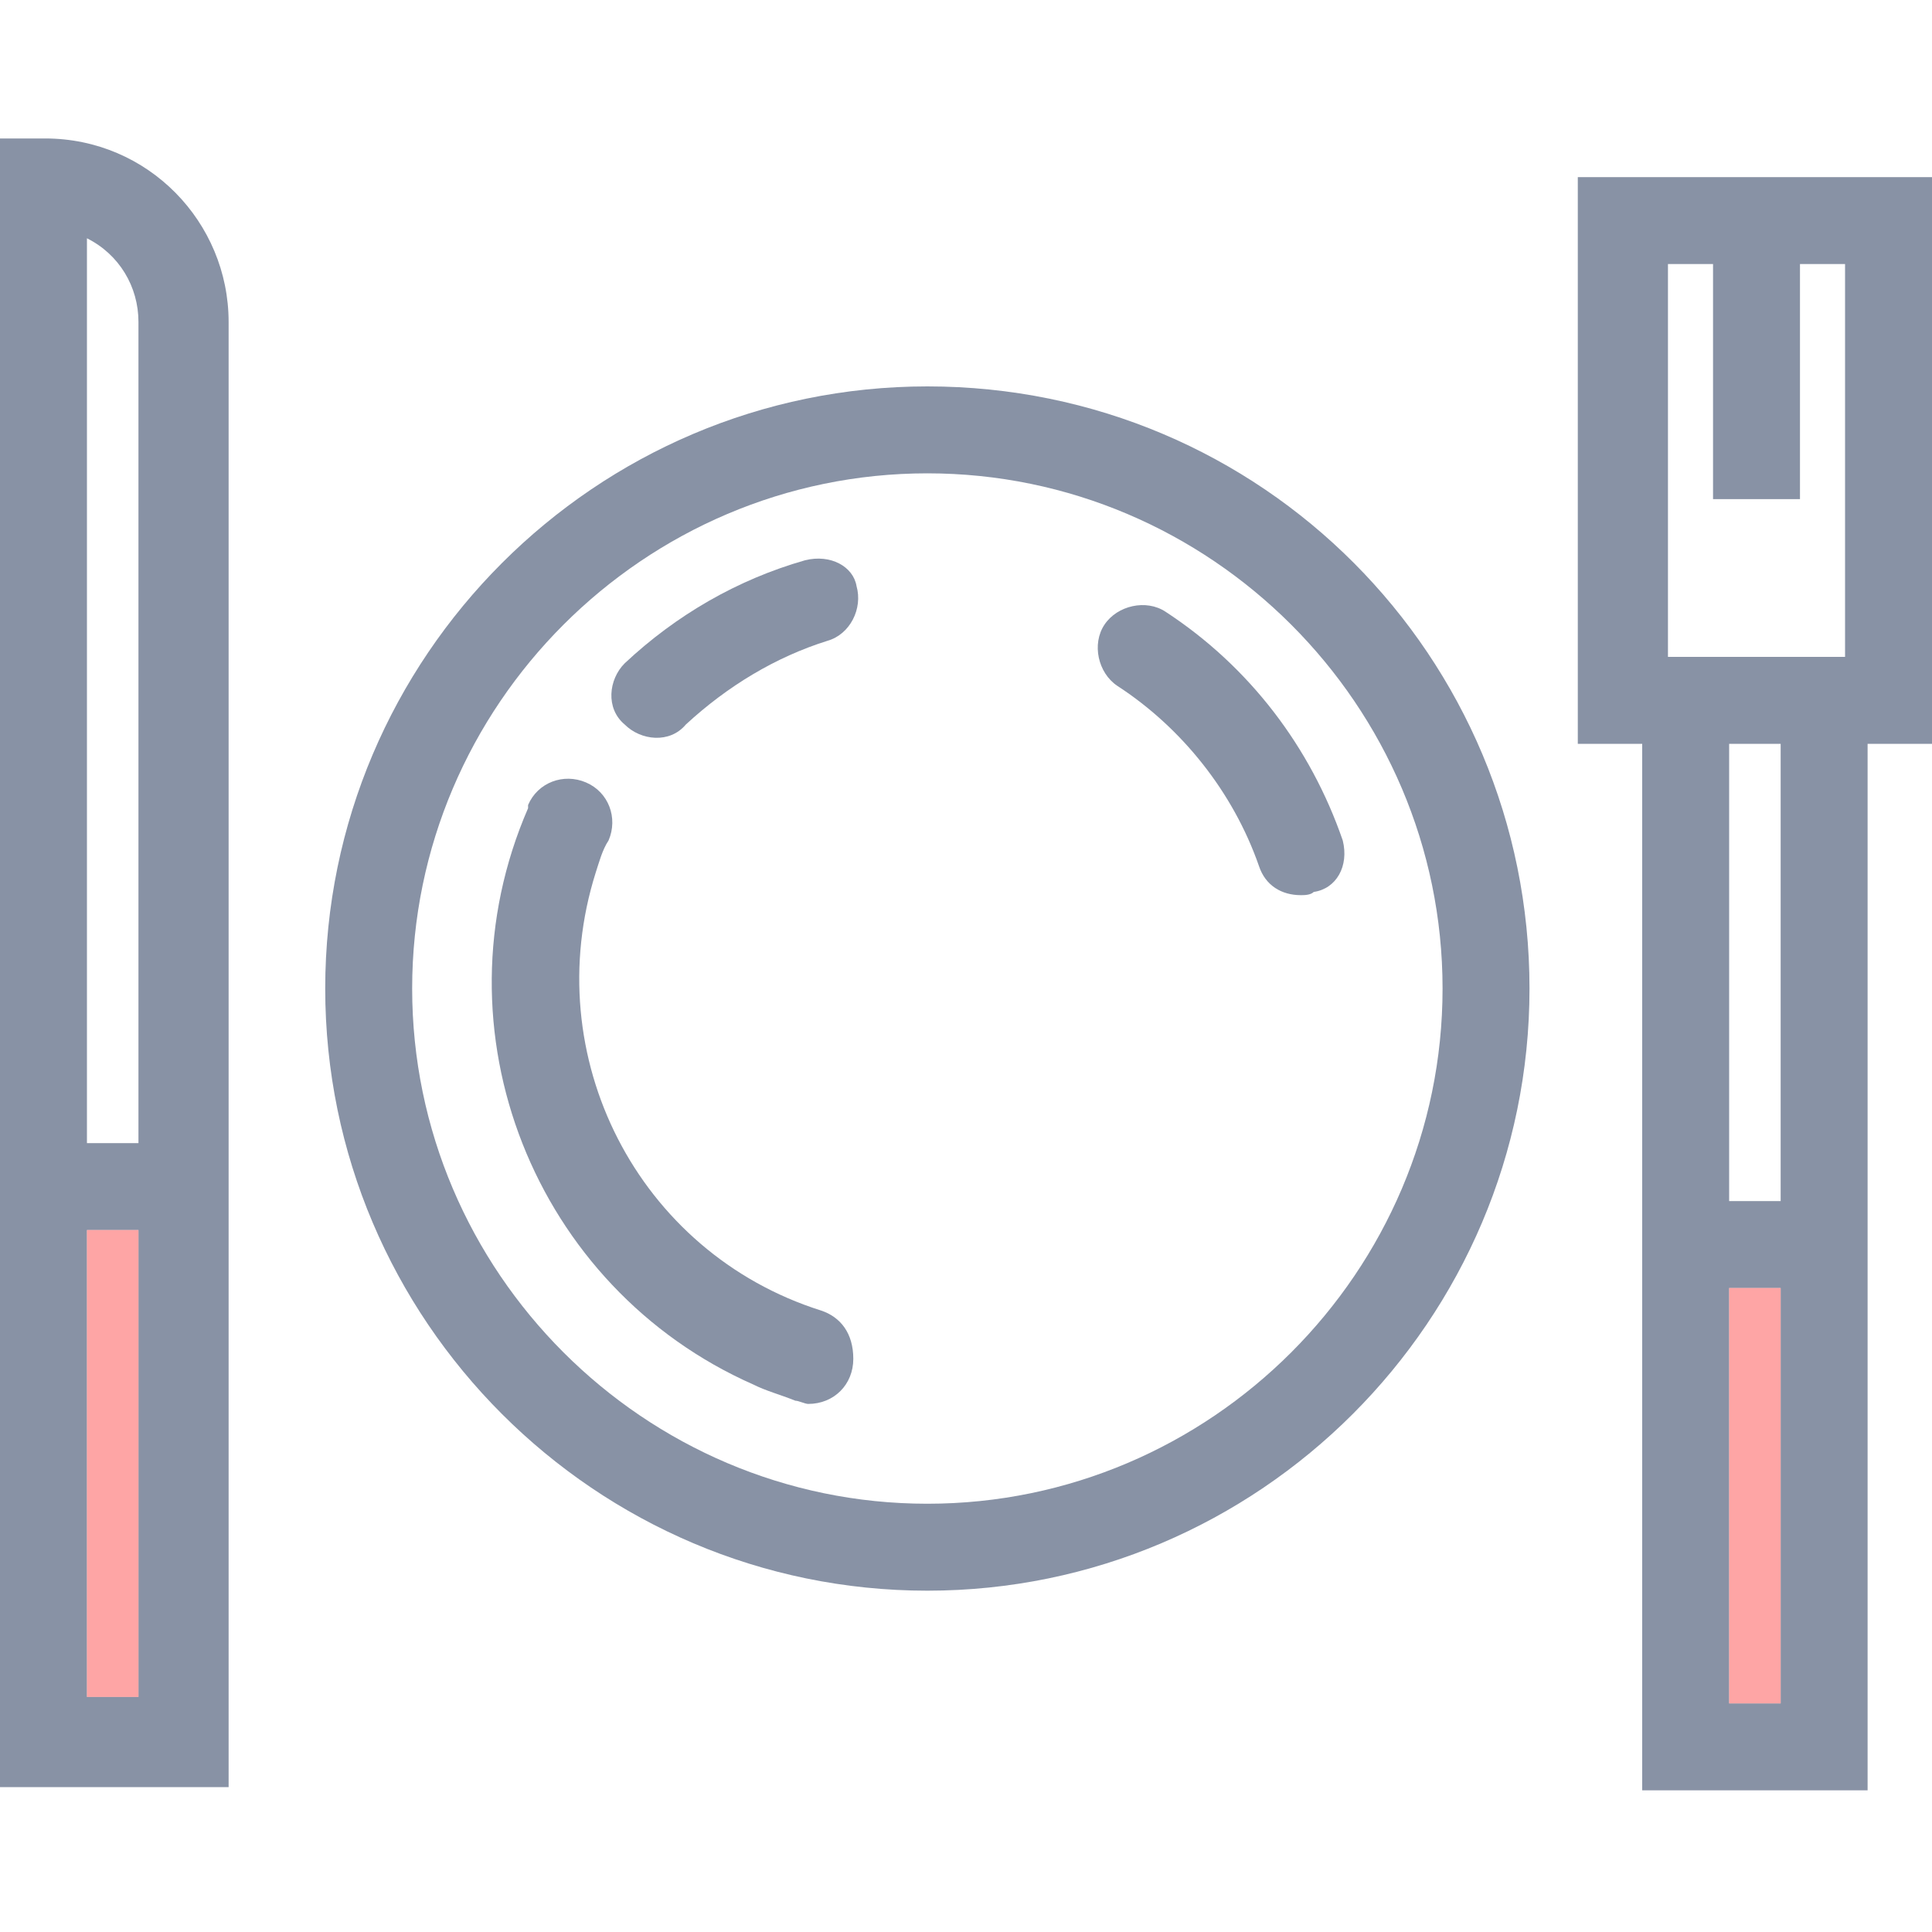
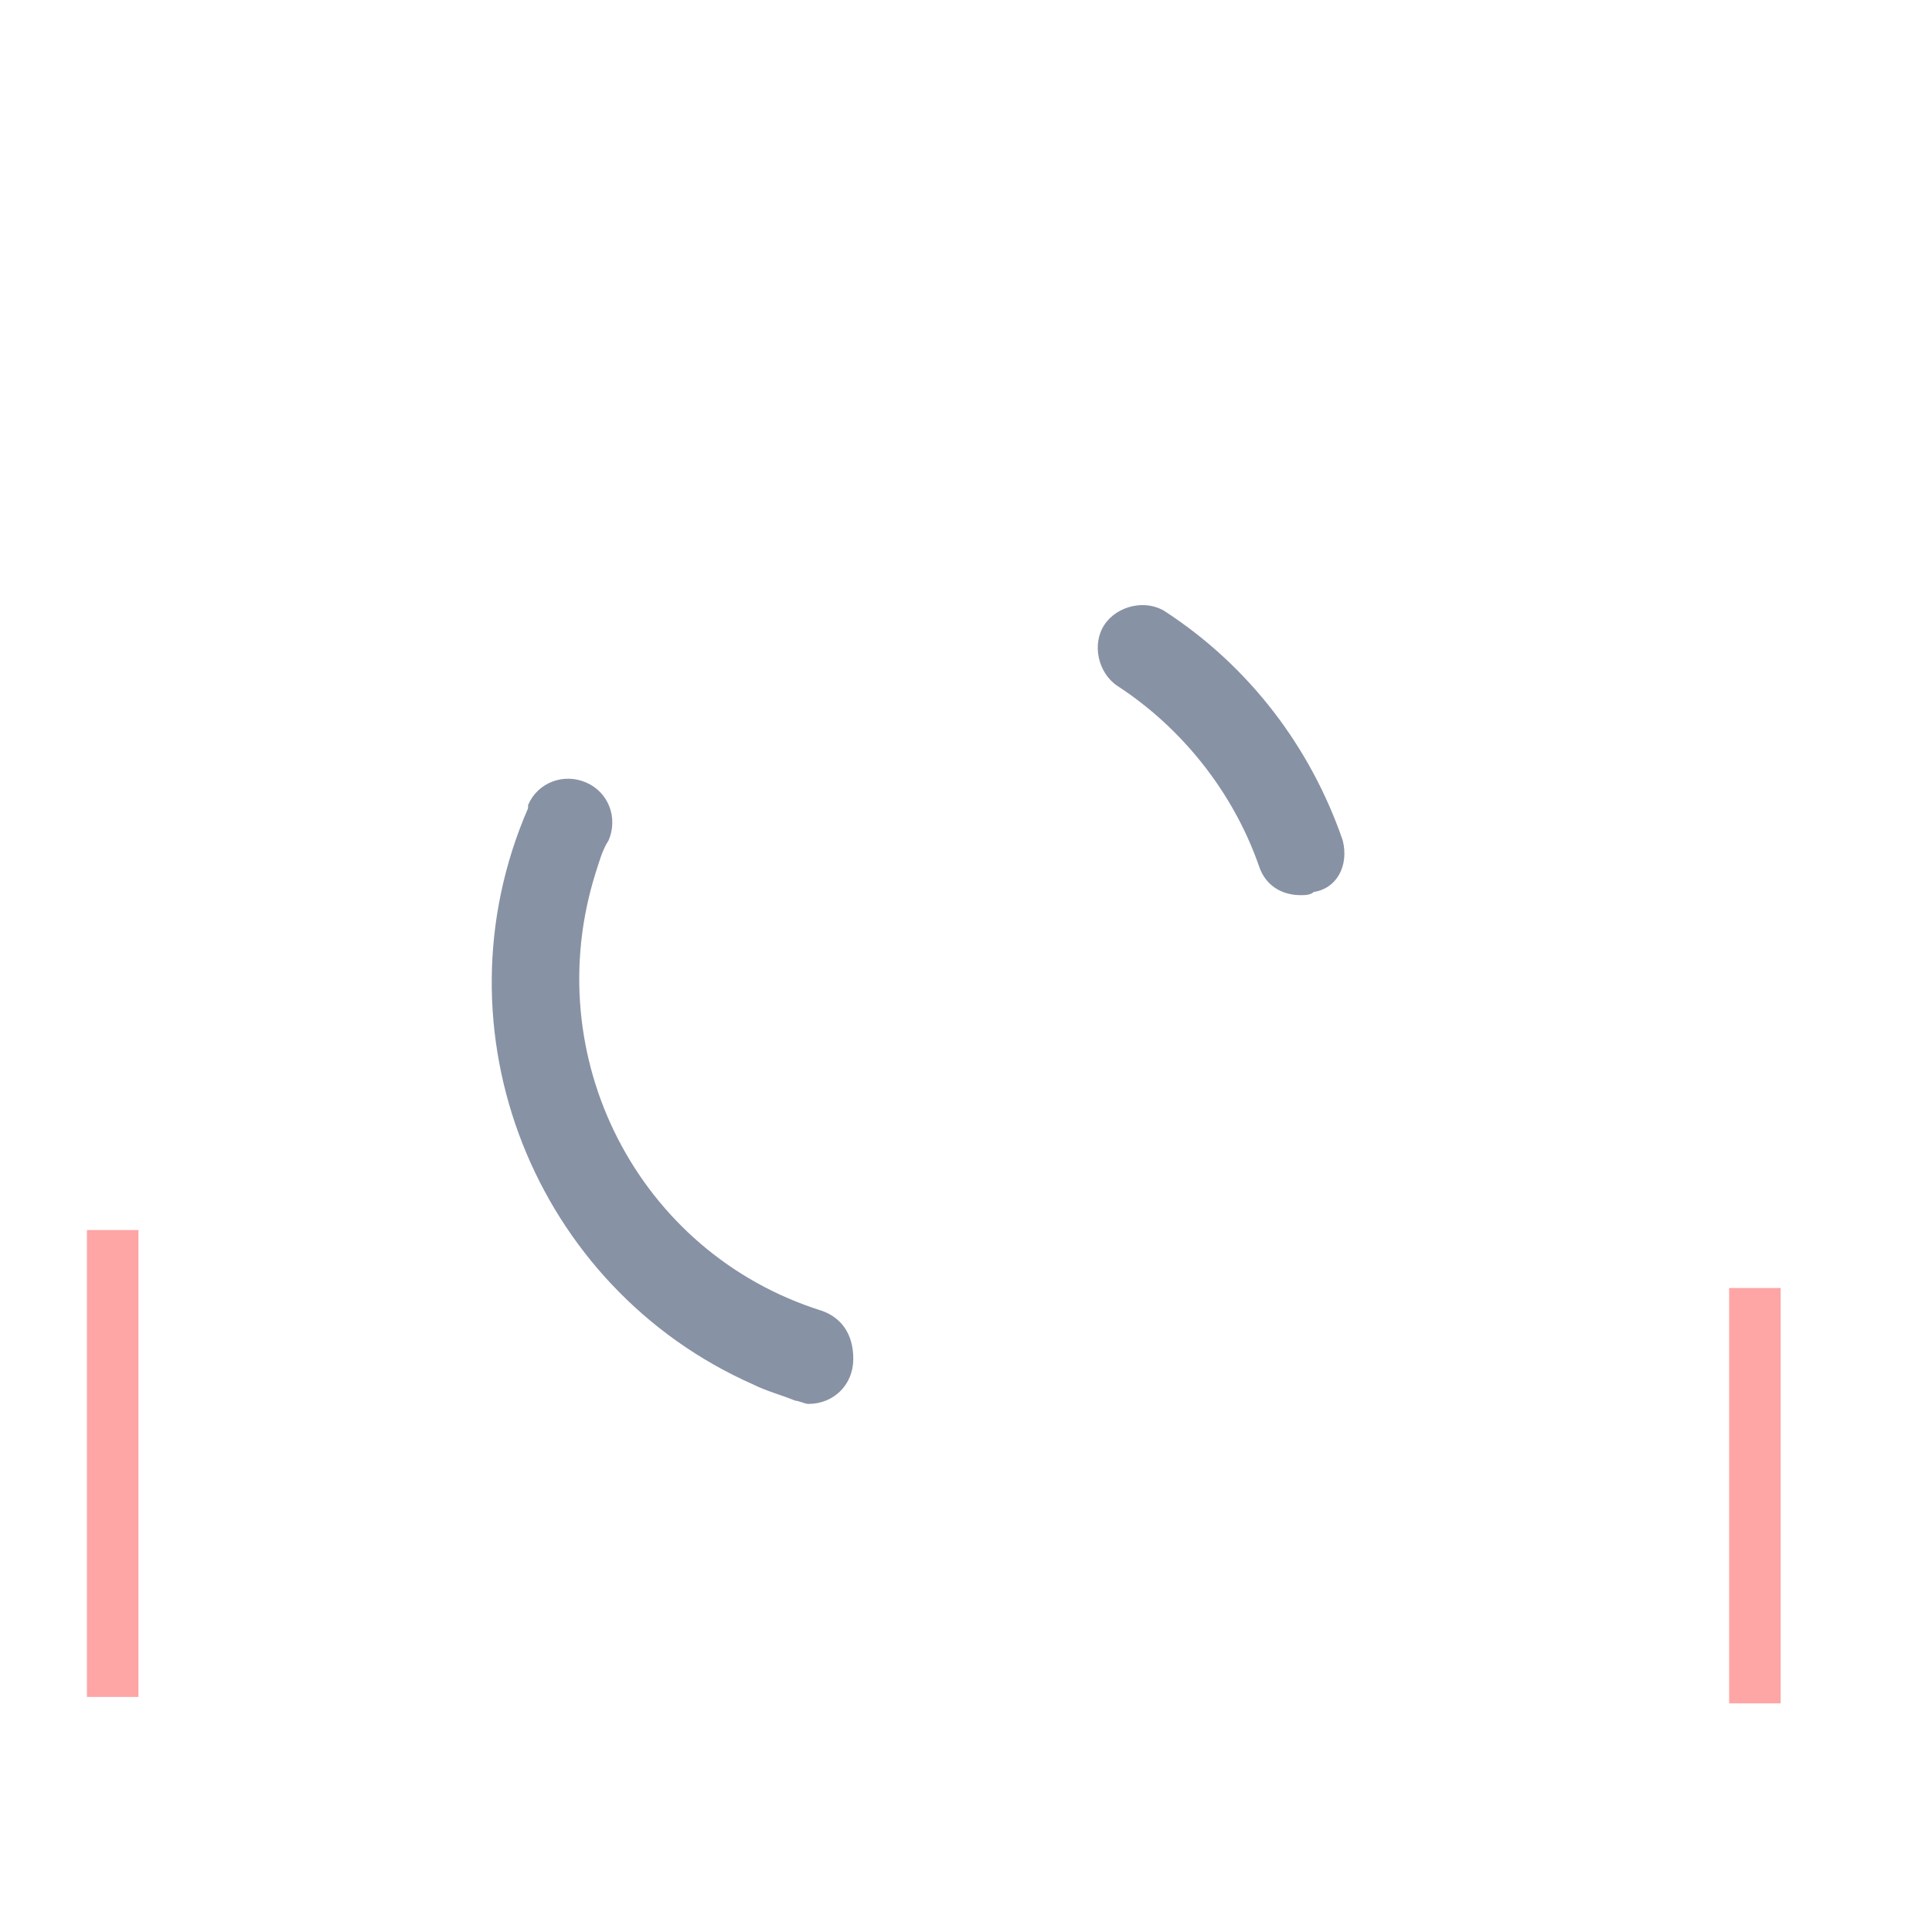
<svg xmlns="http://www.w3.org/2000/svg" version="1.1" id="Layer_1" x="0px" y="0px" viewBox="0 0 60 60" style="enable-background:new 0 0 60 60;" xml:space="preserve">
  <style type="text/css">
	.st0{fill:#8892A5;}
	.st1{opacity:0.6;fill:#FE696A;}
</style>
  <g>
    <g id="Слой_1_2_">
	</g>
  </g>
  <g>
    <g id="Слой_1">
-       <path class="st0" d="M28.8,12c-10.3,0-18.7,8.4-18.7,18.7s8.4,18.7,18.7,18.7S47.5,41,47.5,30.7C47.5,20.4,39.2,12,28.8,12z     M28.8,46.7c-8.8,0-16-7.2-16-16c0-8.8,7.2-16,16-16c8.8,0,16,7.2,16,16l0,0C44.8,39.5,37.6,46.7,28.8,46.7z" />
      <path class="st0" d="M41.7,26.1c-1-2.9-2.9-5.4-5.5-7.1c-0.6-0.4-1.5-0.2-1.9,0.4c-0.4,0.6-0.2,1.5,0.4,1.9l0,0    c2,1.3,3.6,3.3,4.4,5.6c0.2,0.6,0.7,0.9,1.3,0.9c0.1,0,0.3,0,0.4-0.1C41.5,27.6,41.9,26.9,41.7,26.1    C41.7,26.1,41.7,26.1,41.7,26.1z" />
-       <path class="st0" d="M25,17.4c-2.1,0.6-4,1.7-5.6,3.2c-0.5,0.5-0.6,1.4,0,1.9c0.5,0.5,1.4,0.6,1.9,0l0,0c1.3-1.2,2.8-2.1,4.4-2.6    c0.7-0.2,1.1-1,0.9-1.7C26.5,17.6,25.8,17.2,25,17.4L25,17.4L25,17.4z" />
      <path class="st0" d="M25.5,40.7c-5.7-1.8-8.8-7.9-7-13.6c0.1-0.3,0.2-0.7,0.4-1c0.3-0.7,0-1.5-0.7-1.8s-1.5,0-1.8,0.7    c0,0,0,0,0,0.1c-3,6.9,0.2,14.9,7,17.9c0.4,0.2,0.8,0.3,1.3,0.5c0.1,0,0.3,0.1,0.4,0.1c0.8,0,1.4-0.6,1.4-1.4    C26.5,41.4,26.1,40.9,25.5,40.7L25.5,40.7z" />
-       <path class="st0" d="M1.4,4.3H0v51.2h7.1V10C7.1,6.9,4.6,4.3,1.4,4.3C1.5,4.3,1.4,4.3,1.4,4.3z M4.3,52.7H2.7V38.2h1.6V52.7z     M4.3,35.5H2.7V7.4c1,0.5,1.6,1.5,1.6,2.6V35.5z" />
      <rect x="2.7" y="38.2" class="st1" width="1.6" height="14.5" />
-       <path class="st0" d="M49,5.5v17.6h2v32.5H58V23.1h2V5.5H49z M55.3,52.9h-1.6V40h1.6V52.9z M55.3,37.3h-1.6V23.1h1.6V37.3z     M57.3,20.4h-5.5V8.2h1.4v7.3h2.7V8.2h1.4V20.4z" />
      <rect x="53.7" y="40" class="st1" width="1.6" height="12.9" />
    </g>
  </g>
</svg>